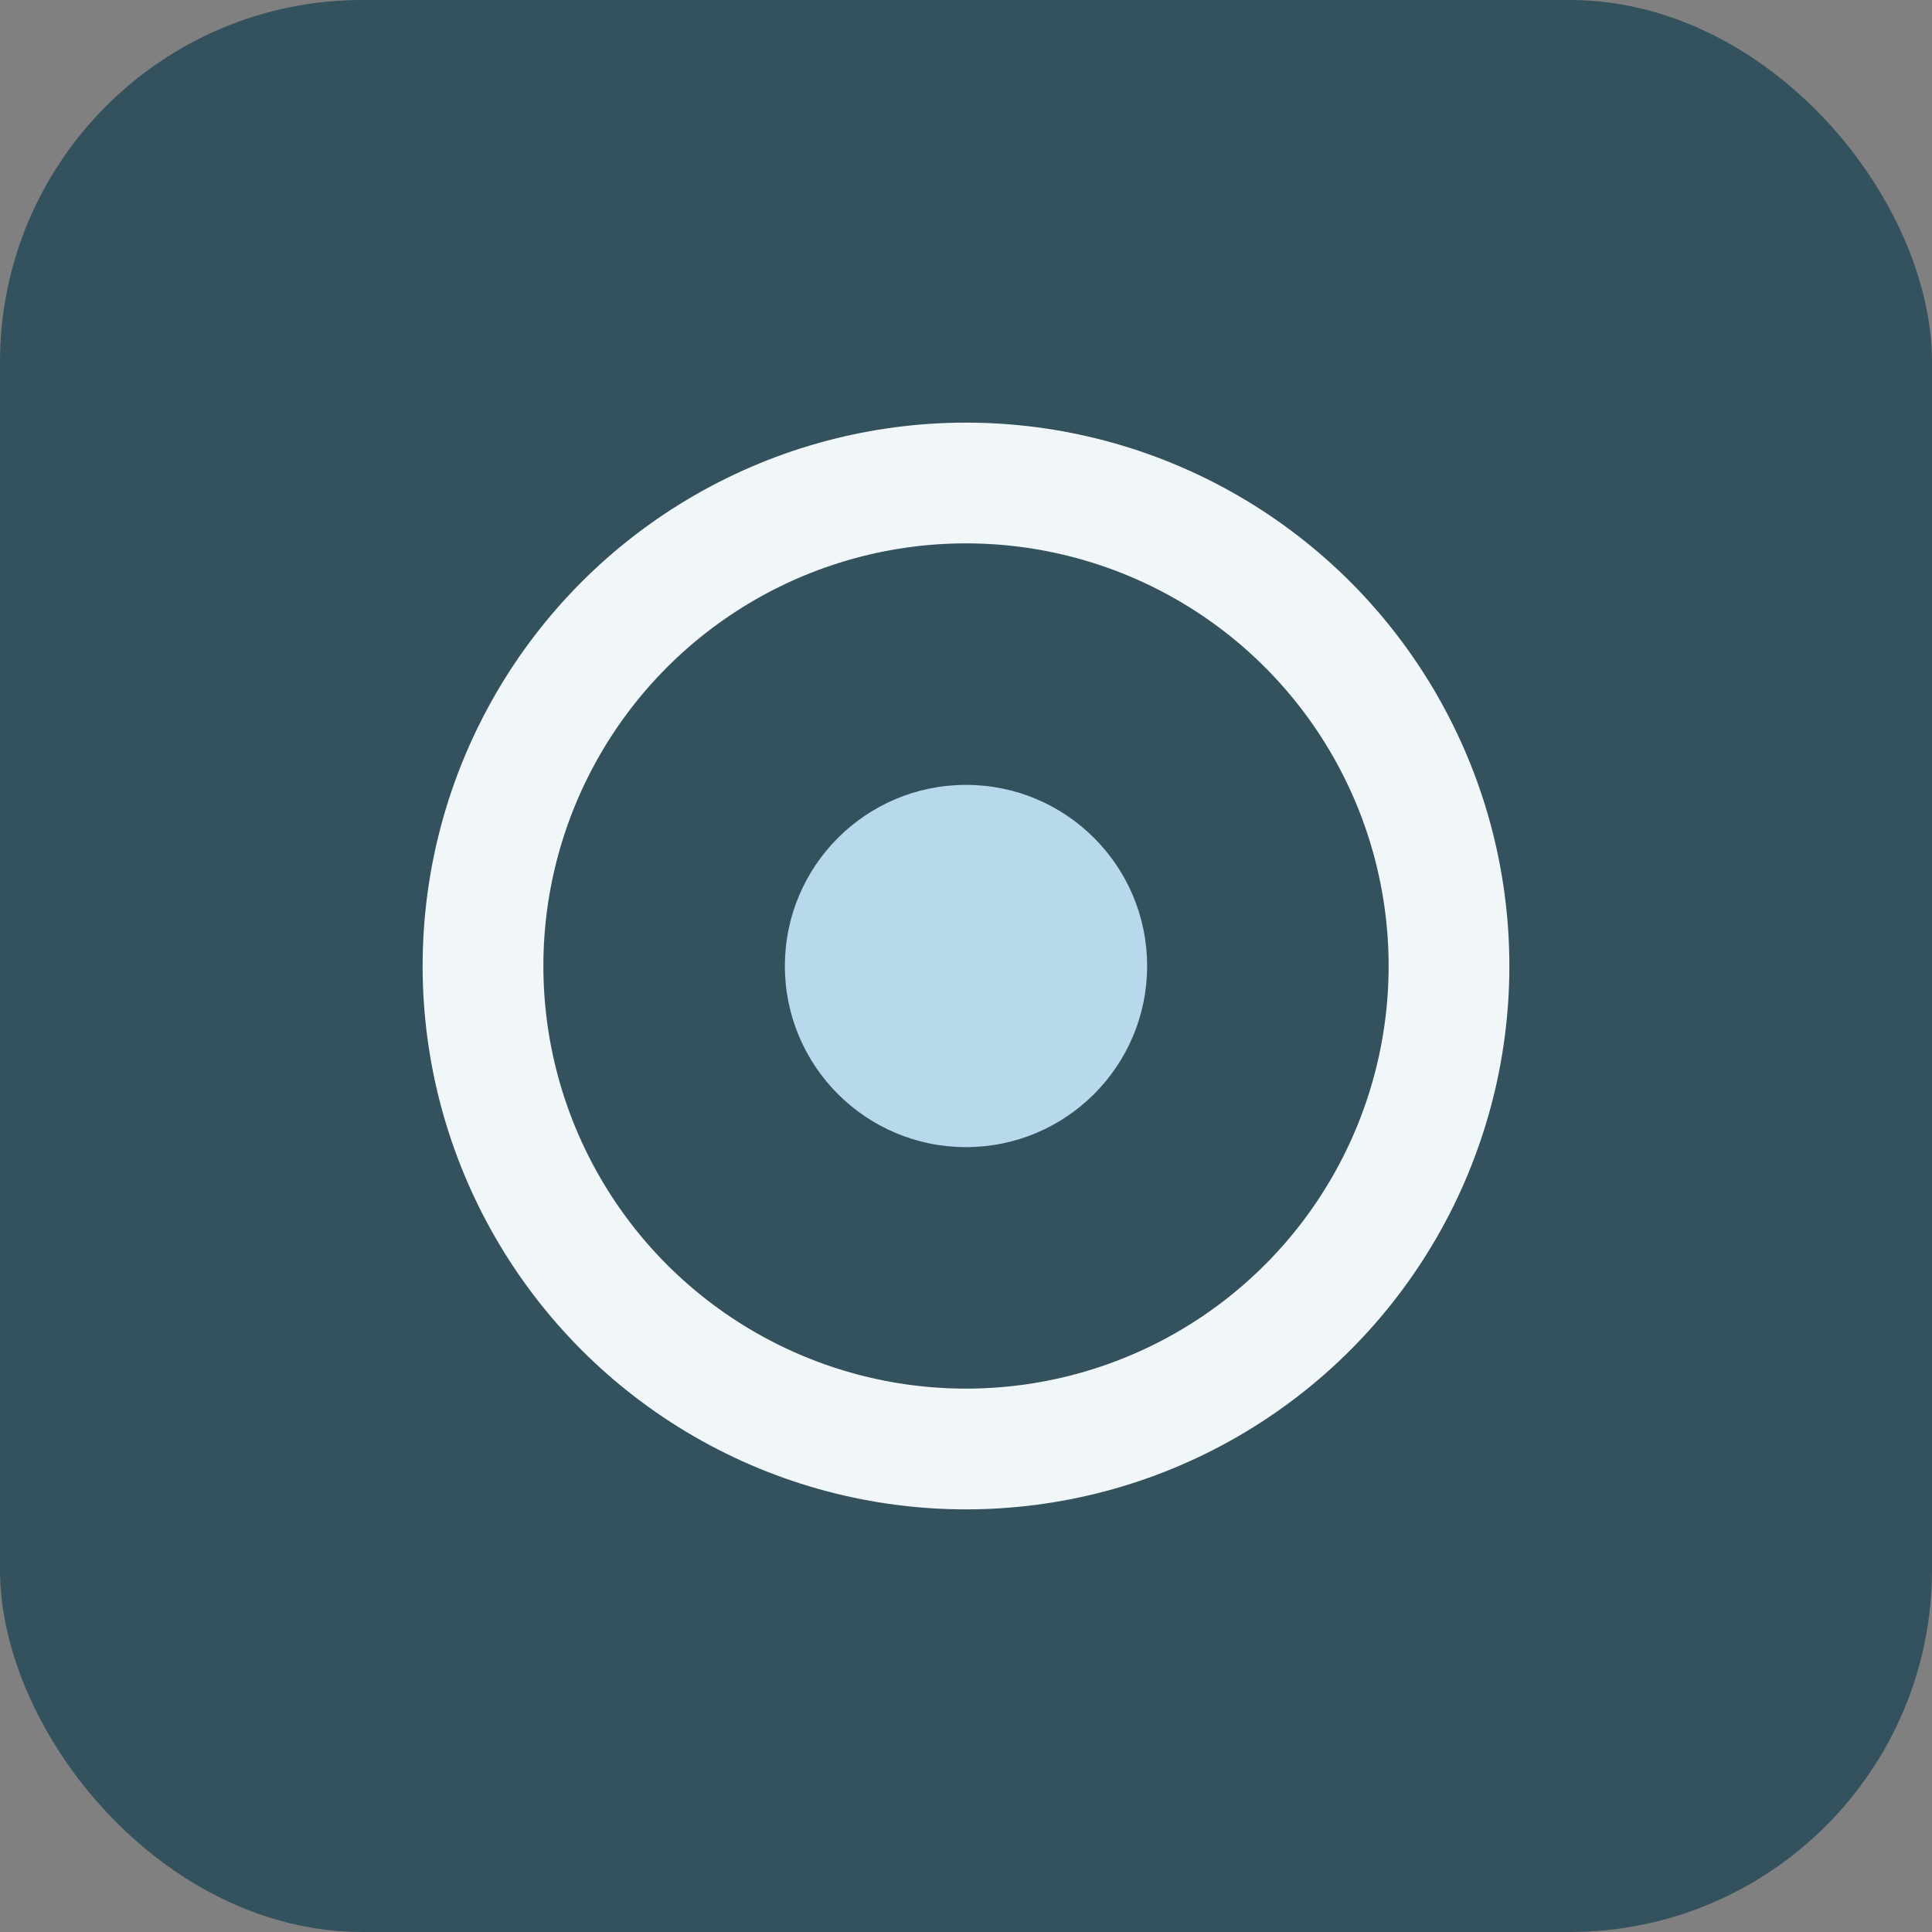
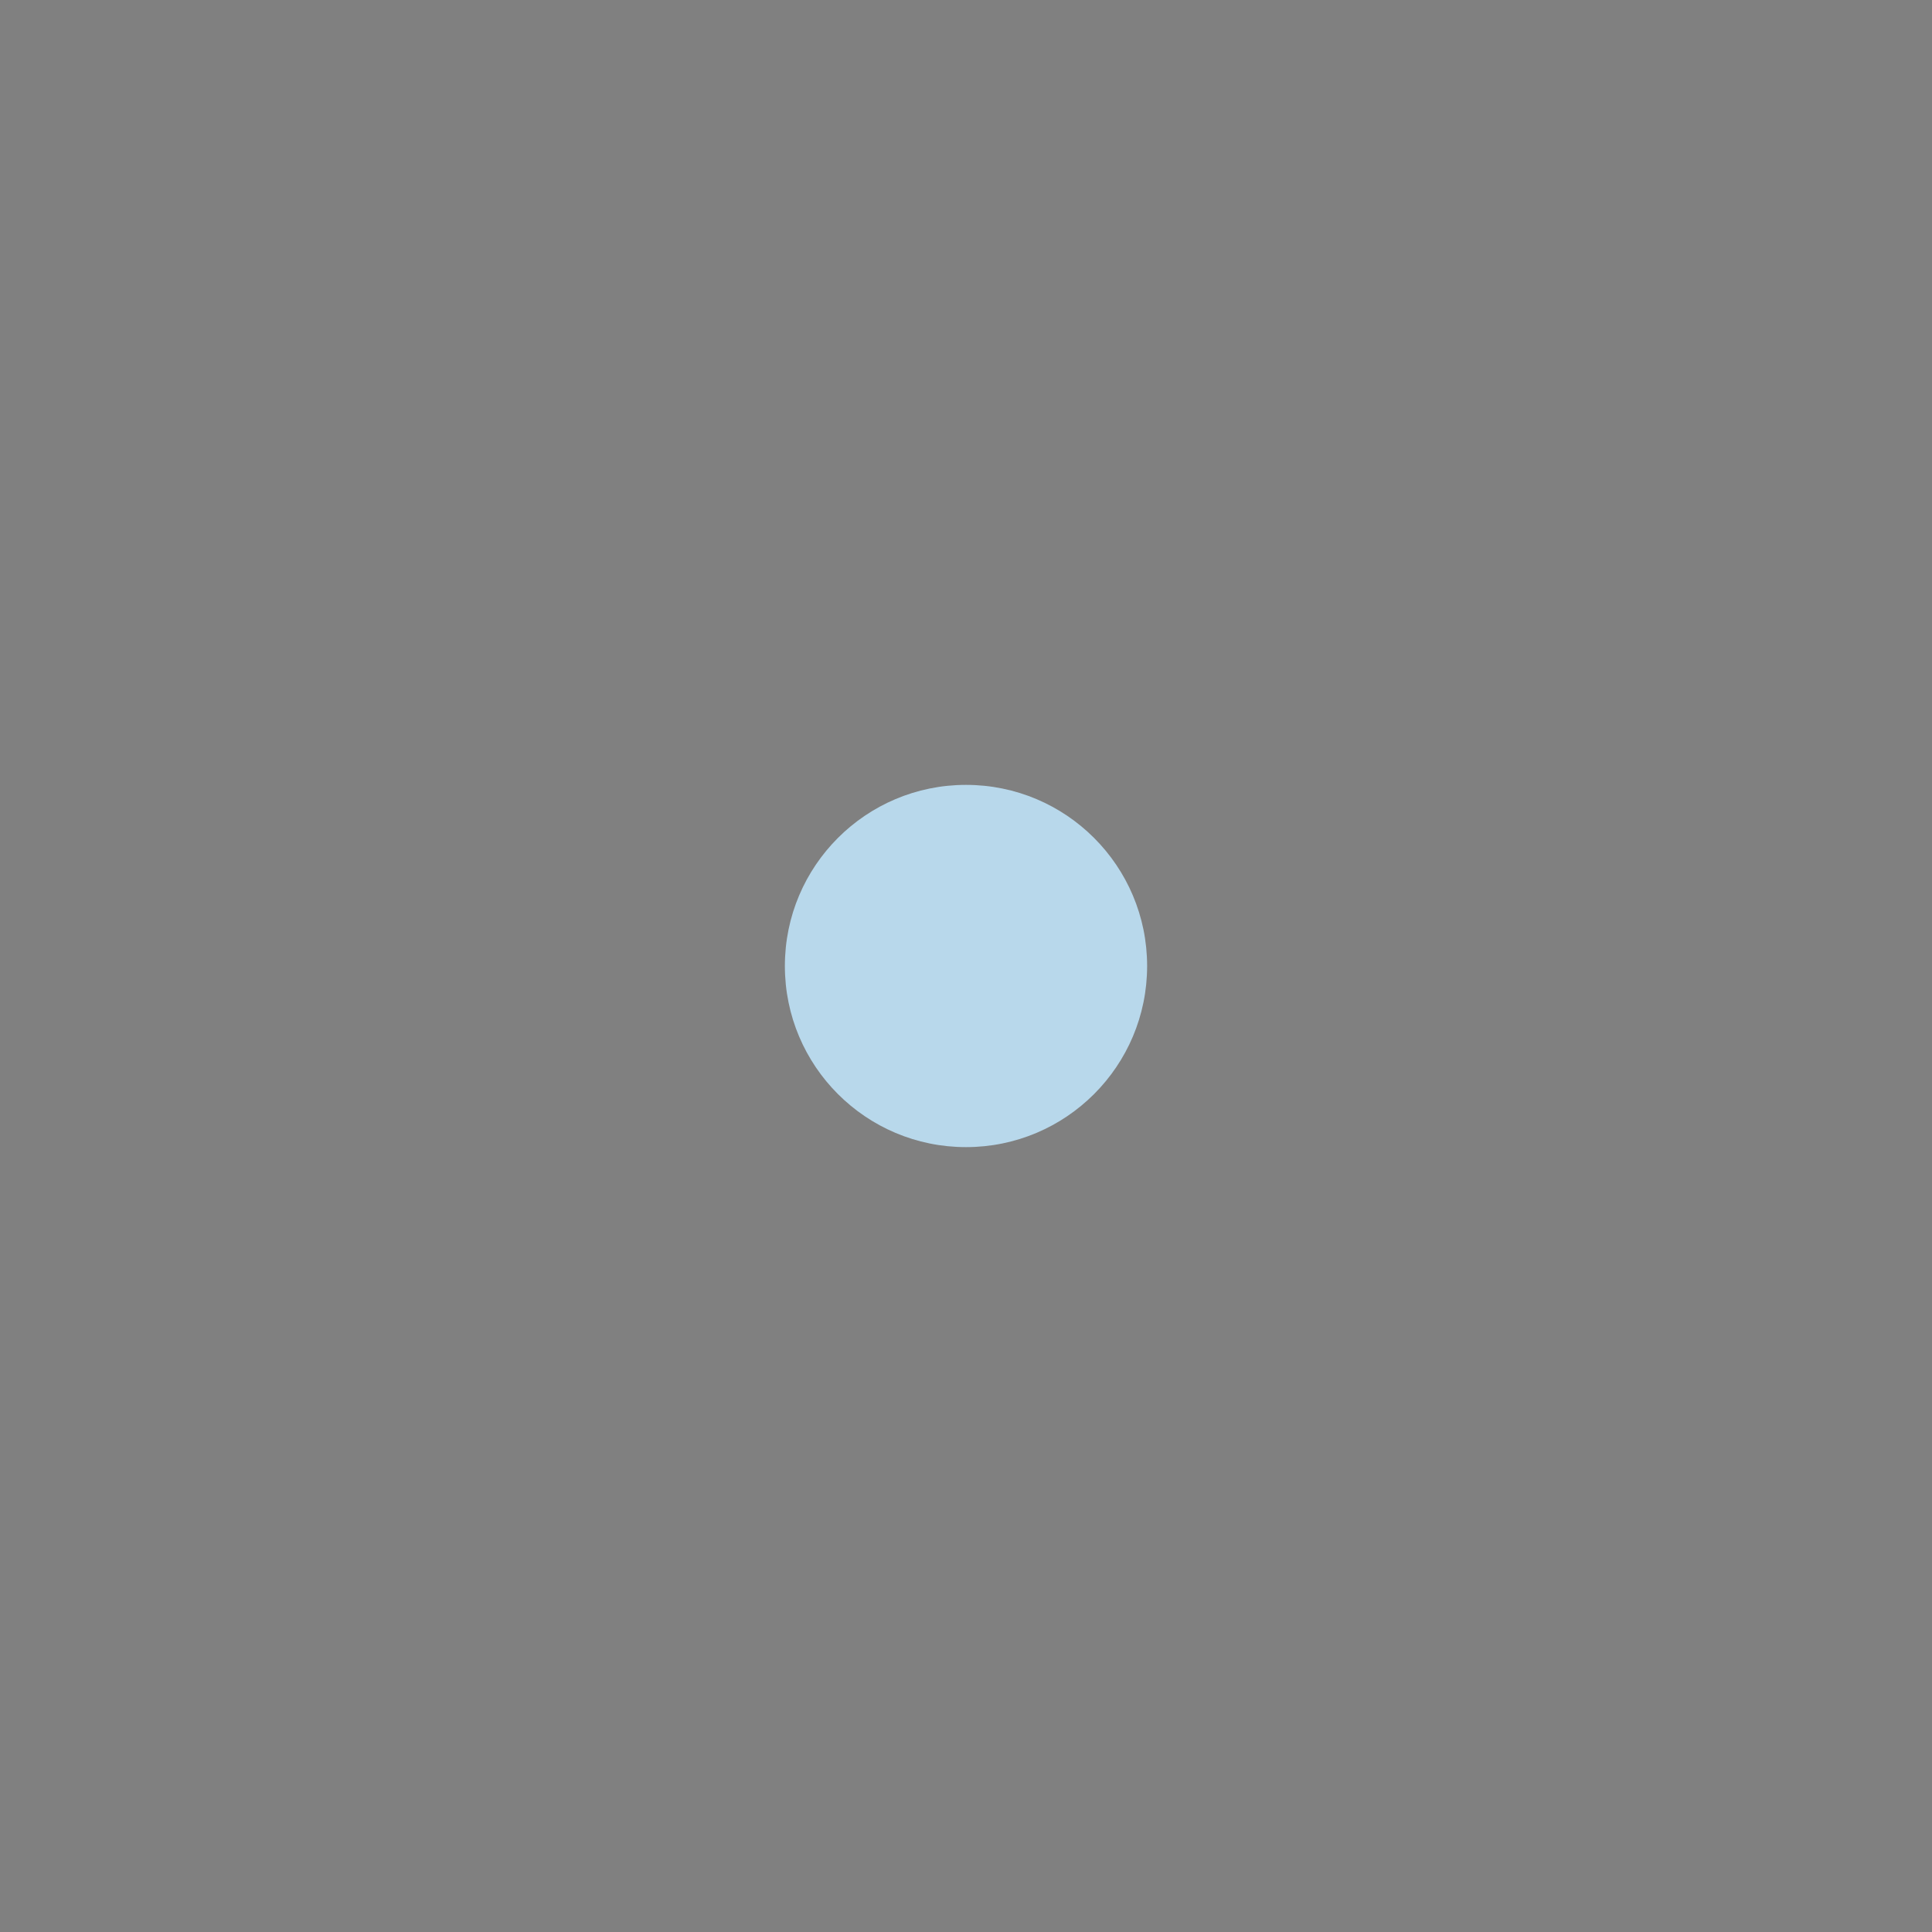
<svg xmlns="http://www.w3.org/2000/svg" width="32" height="32" viewBox="0 0 32 32">
  <rect x="0" y="0" width="32" height="32" fill="#808080" stroke="none" />
-   <rect width="32" height="32" rx="6" fill="#34515E" />
-   <circle cx="16" cy="16" r="8" fill="none" stroke="#F1F6F9" stroke-width="2" />
  <circle cx="16" cy="16" r="3" fill="#B8D8EB" />
</svg>